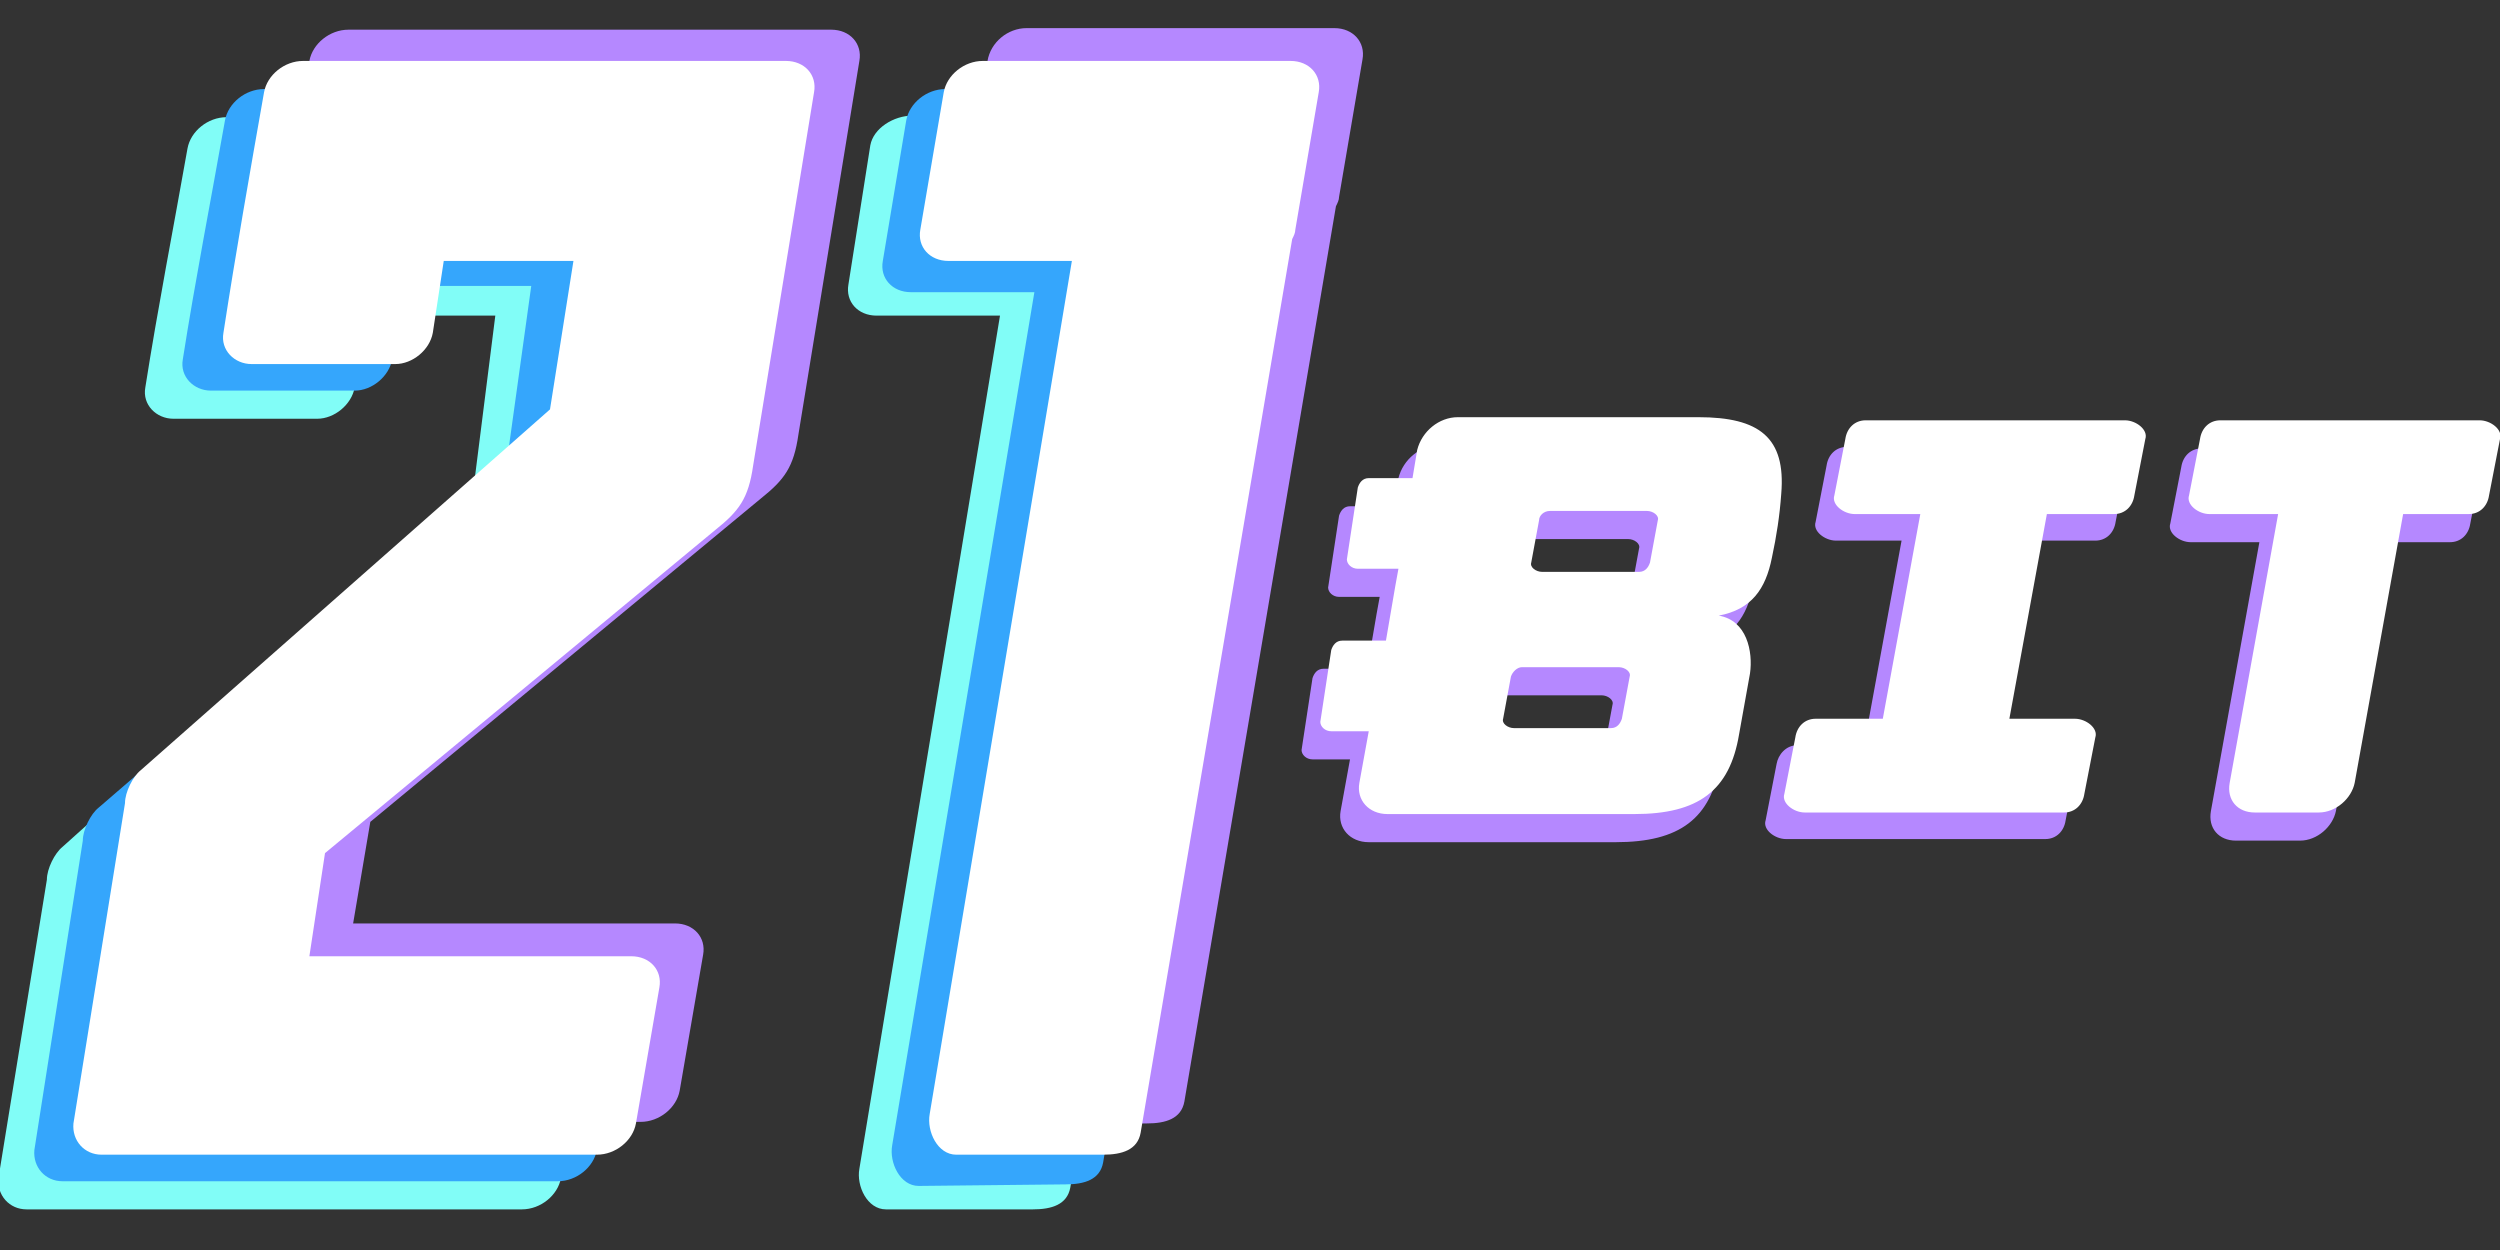
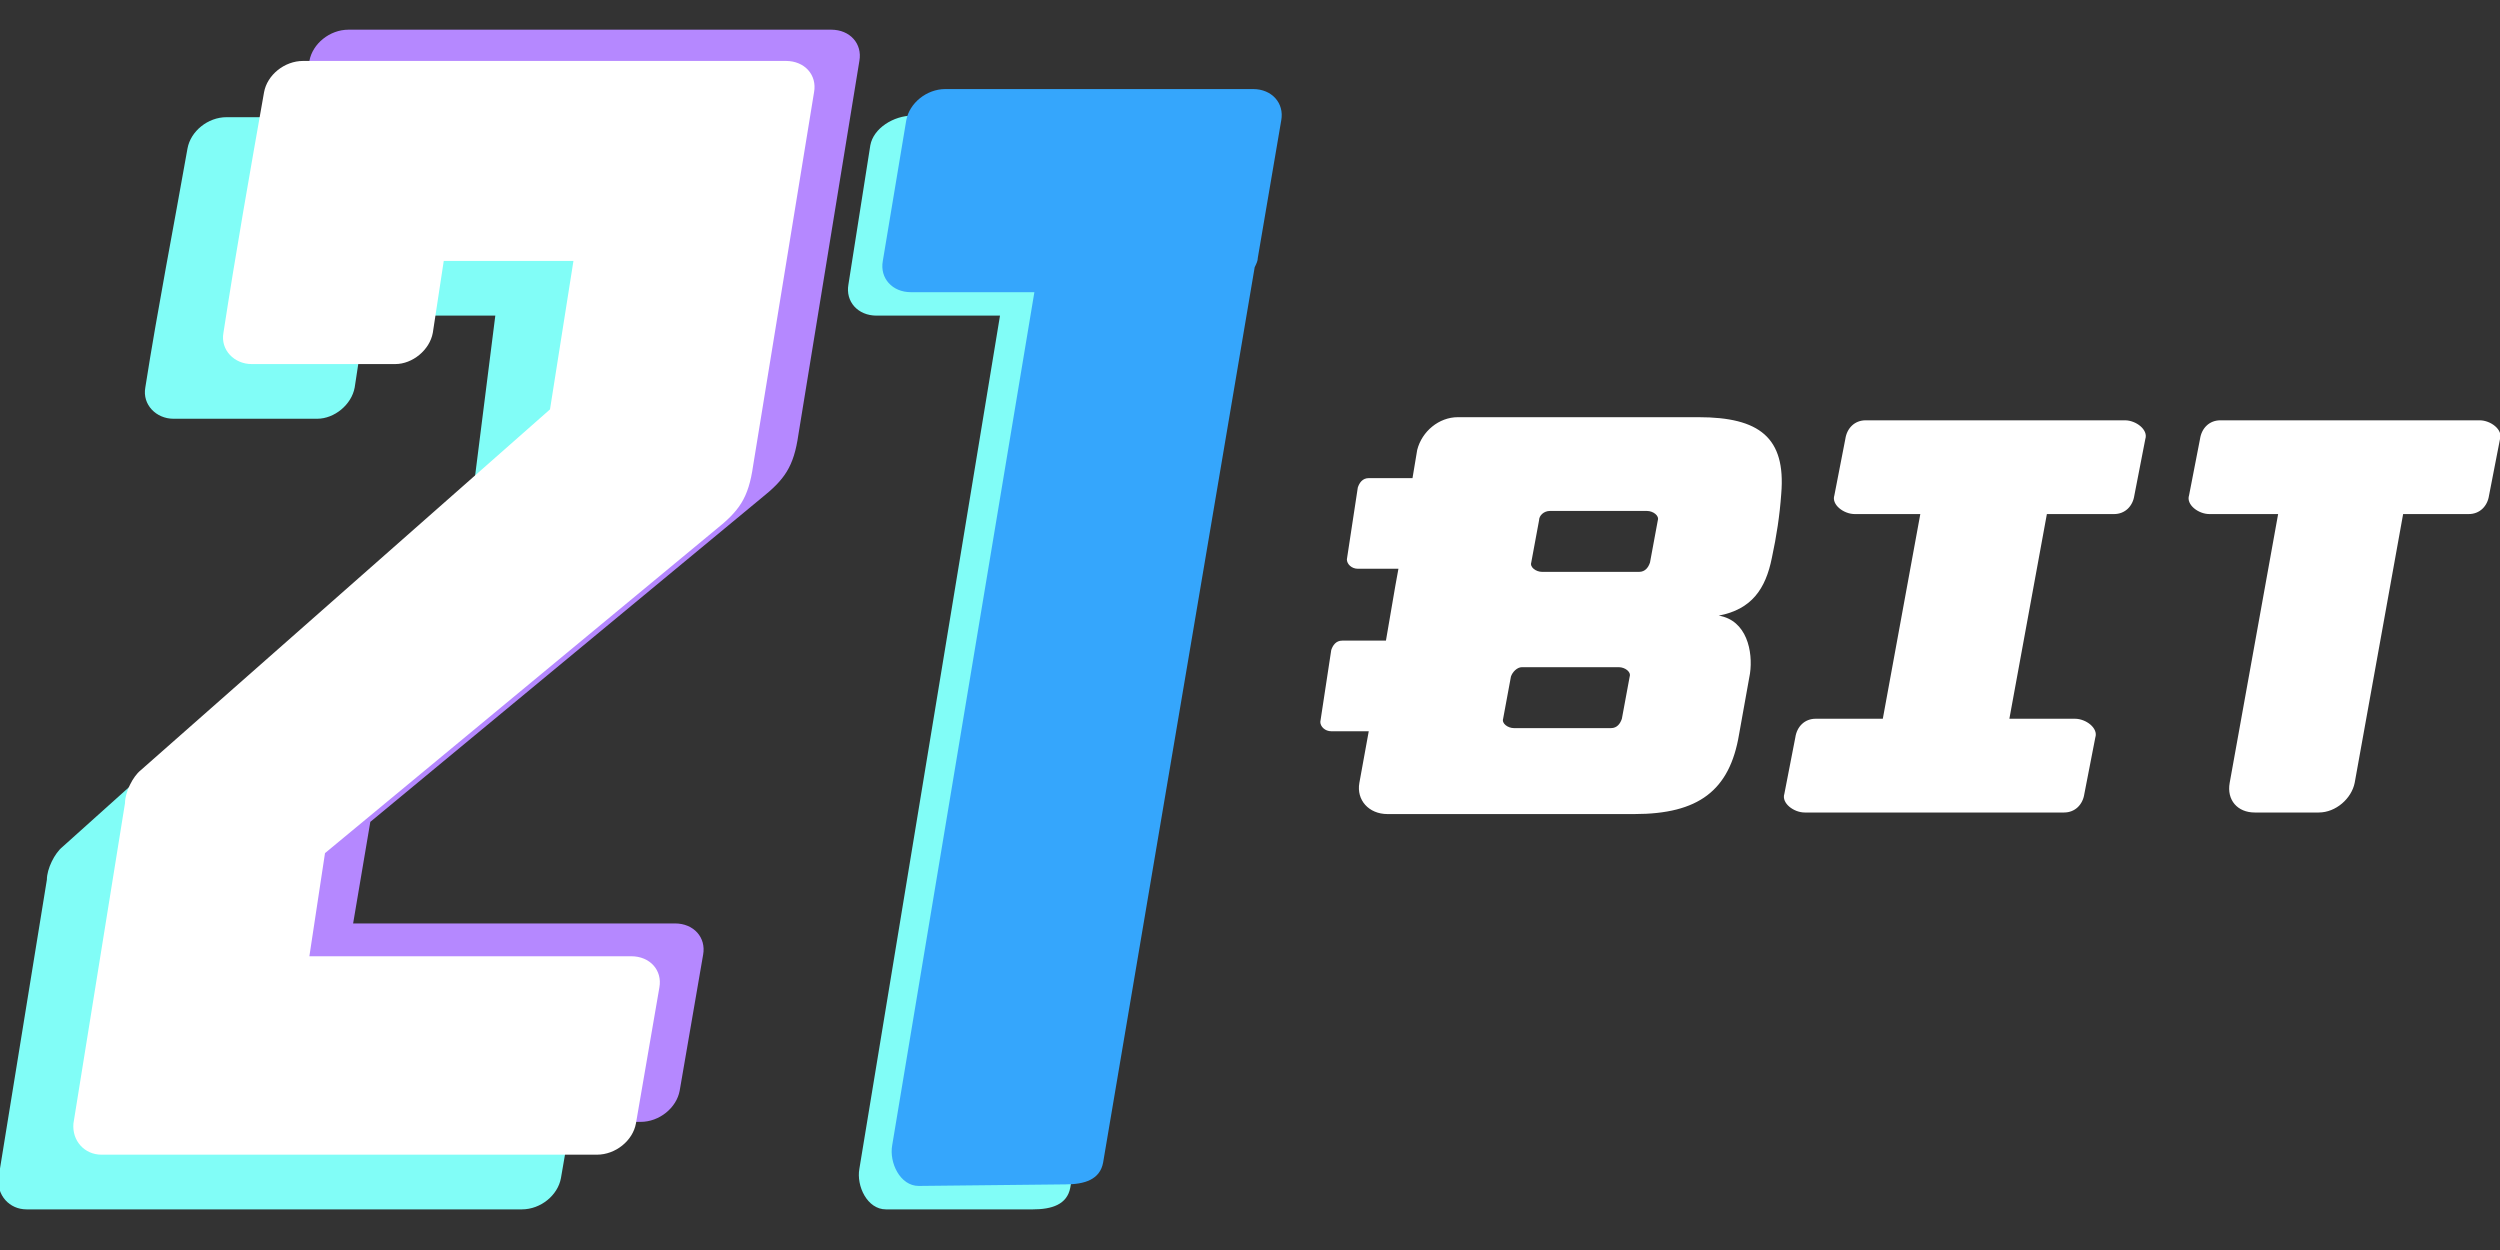
<svg xmlns="http://www.w3.org/2000/svg" version="1.1" id="Layer_1" x="0px" y="0px" viewBox="0 0 160 80" style="enable-background:new 0 0 160 80;" xml:space="preserve">
  <rect x="0" y="0" width="160" height="80" fill="#333333" stroke="none" />
  <style type="text/css">
	.st0{fill-rule:evenodd;clip-rule:evenodd;fill:#81FDF7;}
	.st1{fill-rule:evenodd;clip-rule:evenodd;fill:#35A6FC;}
	.st2{fill-rule:evenodd;clip-rule:evenodd;fill:#B588FF;}
	.st3{fill-rule:evenodd;clip-rule:evenodd;fill:#FFFFFF;}
</style>
  <path class="st0" d="M58.4,7.4h19.7c1.2,0,2,0.9,1.8,2l-1.5,8.8c0,0.2-0.1,0.4-0.2,0.6L68.5,76c-0.2,1.1-1.2,1.4-2.4,1.4l-9.4,0  c-1.2,0-1.9-1.5-1.7-2.6L64,20.2h-7.9c-1.2,0-2-0.9-1.8-2l1.4-8.9C55.9,8.2,57.2,7.4,58.4,7.4L58.4,7.4z" />
  <path class="st0" d="M15,64.7h20.6c1.2,0,2,0.9,1.8,2l-1.5,8.7c-0.2,1.1-1.3,2-2.5,2h-30c-0.1,0-0.2,0-0.3,0l-1.4,0  c-1.1,0-1.9-0.9-1.8-2l3.1-19.1c0-0.7,0.5-1.7,1-2.1l26.4-23.7l1.3-10.3h-8.3l-0.7,4.6c-0.2,1.1-1.3,2-2.4,2l-9.2,0  c-1.1,0-2-0.9-1.8-2c0.8-5.1,1.8-10.2,2.7-15.3c0.2-1.1,1.3-2,2.5-2h30.9c1.2,0,2,0.9,1.8,2l-3.9,23.9c-0.3,2.1-0.9,2.9-2.4,4.1  L16,58.1c0,0,0,0,0,0L15,64.7L15,64.7z" />
  <path class="st1" d="M60.5,5.7h19.7c1.2,0,2,0.9,1.8,2l-1.5,8.8c0,0.2-0.1,0.4-0.2,0.6l-9.7,57.3c-0.2,1.1-1.2,1.4-2.4,1.4l-9.4,0.1  c-1.2,0-1.9-1.5-1.7-2.6l9.1-54.6h-7.9c-1.2,0-2-0.9-1.8-2L58,7.7C58.2,6.6,59.3,5.7,60.5,5.7L60.5,5.7z" />
-   <path class="st1" d="M17.3,62.9h20.6c1.2,0,2,0.9,1.8,2l-1.5,8.7c-0.2,1.1-1.3,2-2.5,2h-30c-0.1,0-0.2,0-0.3,0l-1.4,0  c-1.1,0-1.9-0.9-1.8-2l3.1-19.8c0-0.7,0.5-1.7,1-2.1l26.2-22.6l1.5-10.8h-8.3L25.1,23c-0.2,1.1-1.3,2-2.4,2l-9.2,0  c-1.1,0-2-0.9-1.8-2c0.8-5.1,1.8-10.2,2.7-15.3c0.2-1.1,1.3-2,2.5-2h30.9c1.2,0,2,0.9,1.8,2l-3.9,23.9c-0.3,2.1-0.9,2.9-2.4,4.1  l-25,20.7c0,0,0,0,0,0L17.3,62.9L17.3,62.9z" />
-   <path class="st2" d="M65.7,1.8h19.7c1.2,0,2,0.9,1.8,2l-1.5,8.8c0,0.2-0.1,0.4-0.2,0.6l-9.7,57.3c-0.2,1.1-1.2,1.4-2.4,1.4l-9.4,0  c-1.2,0-1.9-1.5-1.7-2.6l9.1-54.6h-7.9c-1.2,0-2-0.9-1.8-2l1.5-8.8C63.4,2.7,64.5,1.8,65.7,1.8L65.7,1.8z" />
  <path class="st2" d="M22.6,59.1h20.6c1.2,0,2,0.9,1.8,2l-1.5,8.7c-0.2,1.1-1.3,2-2.5,2h-30c-0.1,0-0.2,0-0.3,0l-1.4,0  c-1.1,0-1.9-0.9-1.8-2l3.1-20.5c0-0.7,0.5-1.7,1-2.1L38,24.1l1.5-9.5h-12l-0.7,4.6c-0.2,1.1-1.3,2-2.4,2l-5.5,0c-1.1,0-2-0.9-1.8-2  c0.8-5.1,1.8-10.2,2.7-15.3c0.2-1.1,1.3-2,2.5-2h30.9c1.2,0,2,0.9,1.8,2l-3.9,23.9c-0.3,2.1-0.9,2.9-2.4,4.1l-25,20.7c0,0,0,0,0,0  L22.6,59.1L22.6,59.1z" />
  <path class="st3" d="M19.8,61.2h20.6c1.2,0,2,0.9,1.8,2l-1.5,8.7c-0.2,1.1-1.3,2-2.5,2h-30c-0.1,0-0.2,0-0.3,0l-1.4,0  c-1.1,0-1.9-0.9-1.8-2L8,51.4c0-0.7,0.5-1.7,1-2.1l26.2-23.1l1.5-9.5h-8.3l-0.7,4.6c-0.2,1.1-1.3,2-2.4,2l-9.2,0c-1.1,0-2-0.9-1.8-2  C15.1,16.1,16,11,16.9,5.9c0.2-1.1,1.3-2,2.5-2h30.9c1.2,0,2,0.9,1.8,2l-3.9,23.9c-0.3,2.1-0.9,2.9-2.4,4.1l-25,20.7c0,0,0,0,0,0  L19.8,61.2L19.8,61.2z" />
-   <path class="st3" d="M62.9,3.9h19.7c1.2,0,2,0.9,1.8,2l-1.5,8.8c0,0.2-0.1,0.4-0.2,0.6L73,72.5c-0.2,1.1-1.2,1.4-2.4,1.4l-9.4,0  c-1.2,0-1.9-1.5-1.7-2.6l9.1-54.6h-7.9c-1.2,0-2-0.9-1.8-2l1.5-8.8C60.6,4.8,61.7,3.9,62.9,3.9L62.9,3.9z" />
-   <path class="st2" d="M92.1,28.5h15.4c3.9,0,5.6,1.3,5.3,4.9c-0.1,1.4-0.3,2.7-0.6,4.1c-0.4,2-1.3,3.3-3.4,3.7c1.8,0.3,2.2,2.3,2,3.7  l-0.7,3.9c-0.6,3.6-2.6,5.1-6.7,5.1H87.6c-1.2,0-2-0.9-1.8-2c0.2-1.1,0.4-2.2,0.6-3.3h-2.4c-0.4,0-0.7-0.3-0.7-0.6l0.7-4.6  c0.1-0.3,0.3-0.6,0.7-0.6h2.8c0.2-1.2,0.4-2.3,0.6-3.5l0.2-1.1h-2.6c-0.4,0-0.7-0.3-0.7-0.6l0.7-4.6c0.1-0.3,0.3-0.6,0.7-0.6h2.8  l0.3-1.8C89.8,29.4,90.9,28.5,92.1,28.5L92.1,28.5z M115,47.7h4.3l2.4-13.1h-4.2c-0.7,0-1.5-0.6-1.3-1.2l0.7-3.6  c0.1-0.7,0.6-1.2,1.3-1.2h16.6c0.7,0,1.5,0.6,1.3,1.2l-0.7,3.6c-0.1,0.7-0.6,1.2-1.3,1.2h-4.3l-2.4,13.1h4.2c0.7,0,1.5,0.6,1.3,1.2  l-0.7,3.6c-0.1,0.7-0.6,1.2-1.3,1.2h-16.6c-0.7,0-1.5-0.6-1.3-1.2l0.7-3.6C113.8,48.3,114.3,47.7,115,47.7L115,47.7z M152.6,34.7  l-3.1,17.2c-0.2,1-1.2,1.9-2.3,1.9h-4.1c-1.1,0-1.8-0.8-1.6-1.9l3.1-17.2h-4.4c-0.7,0-1.5-0.6-1.3-1.2l0.7-3.6  c0.1-0.7,0.6-1.2,1.3-1.2h16.6c0.7,0,1.5,0.6,1.3,1.2l-0.7,3.6c-0.1,0.7-0.6,1.2-1.3,1.2H152.6L152.6,34.7z M96.3,44.5h6.2  c0.4,0,0.8,0.3,0.7,0.6l-0.5,2.7c-0.1,0.3-0.3,0.6-0.7,0.6h-6.2c-0.4,0-0.8-0.3-0.7-0.6l0.5-2.7C95.6,44.8,95.9,44.5,96.3,44.5z   M98,34.5h6.2c0.4,0,0.8,0.3,0.7,0.6l-0.5,2.7c-0.1,0.3-0.3,0.6-0.7,0.6h-6.2c-0.4,0-0.8-0.3-0.7-0.6l0.5-2.7  C97.4,34.8,97.6,34.5,98,34.5z" />
  <path class="st3" d="M93.3,26.7h15.4c3.9,0,5.6,1.3,5.3,4.9c-0.1,1.4-0.3,2.7-0.6,4.1c-0.4,2-1.3,3.3-3.4,3.7c1.8,0.3,2.2,2.3,2,3.7  l-0.7,3.9c-0.6,3.6-2.6,5.1-6.7,5.1H88.8c-1.2,0-2-0.9-1.8-2c0.2-1.1,0.4-2.2,0.6-3.3h-2.4c-0.4,0-0.7-0.3-0.7-0.6l0.7-4.6  c0.1-0.3,0.3-0.6,0.7-0.6h2.8c0.2-1.2,0.4-2.3,0.6-3.5l0.2-1.1h-2.6c-0.4,0-0.7-0.3-0.7-0.6l0.7-4.6c0.1-0.3,0.3-0.6,0.7-0.6h2.8  l0.3-1.8C91,27.6,92.1,26.7,93.3,26.7L93.3,26.7z M116.2,46h4.3l2.4-13.1h-4.2c-0.7,0-1.5-0.6-1.3-1.2l0.7-3.6  c0.1-0.7,0.6-1.2,1.3-1.2H136c0.7,0,1.5,0.6,1.3,1.2l-0.7,3.6c-0.1,0.7-0.6,1.2-1.3,1.2H131L128.6,46h4.2c0.7,0,1.5,0.6,1.3,1.2  l-0.7,3.6c-0.1,0.7-0.6,1.2-1.3,1.2h-16.6c-0.7,0-1.5-0.6-1.3-1.2l0.7-3.6C115,46.5,115.5,46,116.2,46L116.2,46z M153.8,32.9  l-3.1,17.2c-0.2,1-1.2,1.9-2.3,1.9h-4.1c-1.1,0-1.8-0.8-1.6-1.9l3.1-17.2h-4.4c-0.7,0-1.5-0.6-1.3-1.2l0.7-3.6  c0.1-0.7,0.6-1.2,1.3-1.2h16.6c0.7,0,1.5,0.6,1.3,1.2l-0.7,3.6c-0.1,0.7-0.6,1.2-1.3,1.2H153.8L153.8,32.9z M97.4,42.7h6.2  c0.4,0,0.8,0.3,0.7,0.6l-0.5,2.7c-0.1,0.3-0.3,0.6-0.7,0.6h-6.2c-0.4,0-0.8-0.3-0.7-0.6l0.5-2.7C96.8,43,97.1,42.7,97.4,42.7z   M99.2,32.7h6.2c0.4,0,0.8,0.3,0.7,0.6l-0.5,2.7c-0.1,0.3-0.3,0.6-0.7,0.6h-6.2c-0.4,0-0.8-0.3-0.7-0.6l0.5-2.7  C98.5,33,98.8,32.7,99.2,32.7z" />
</svg>